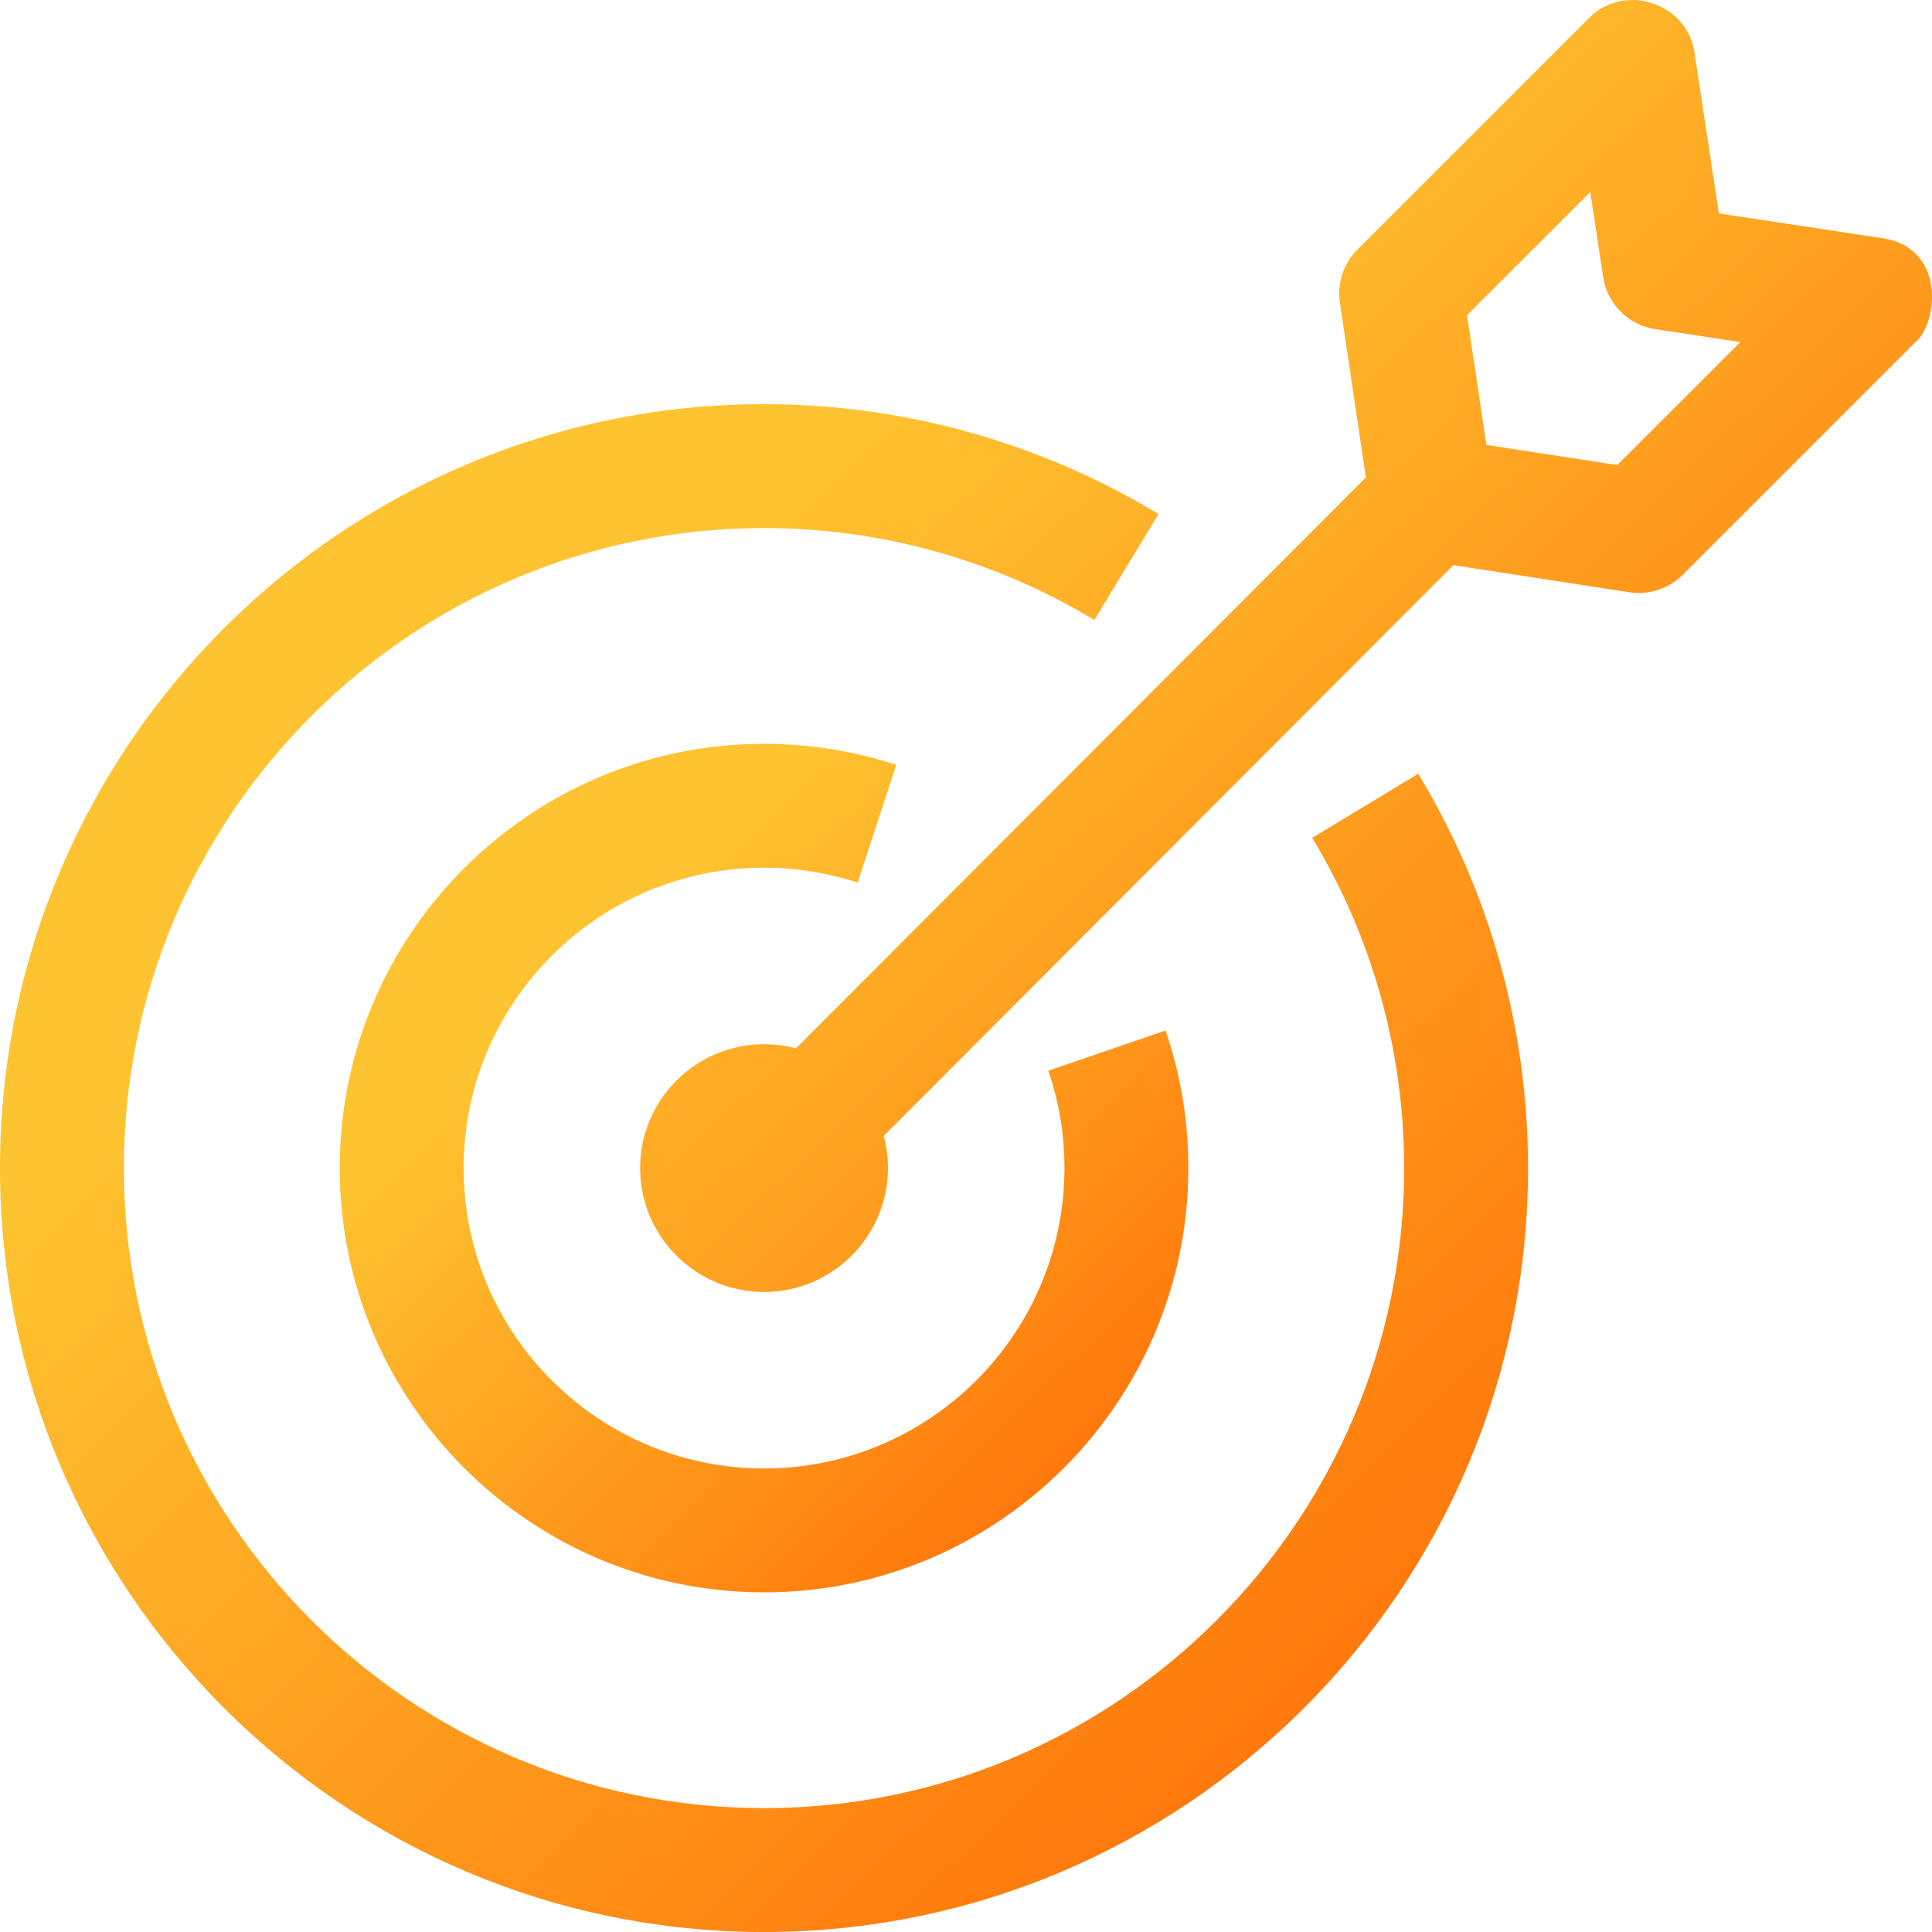
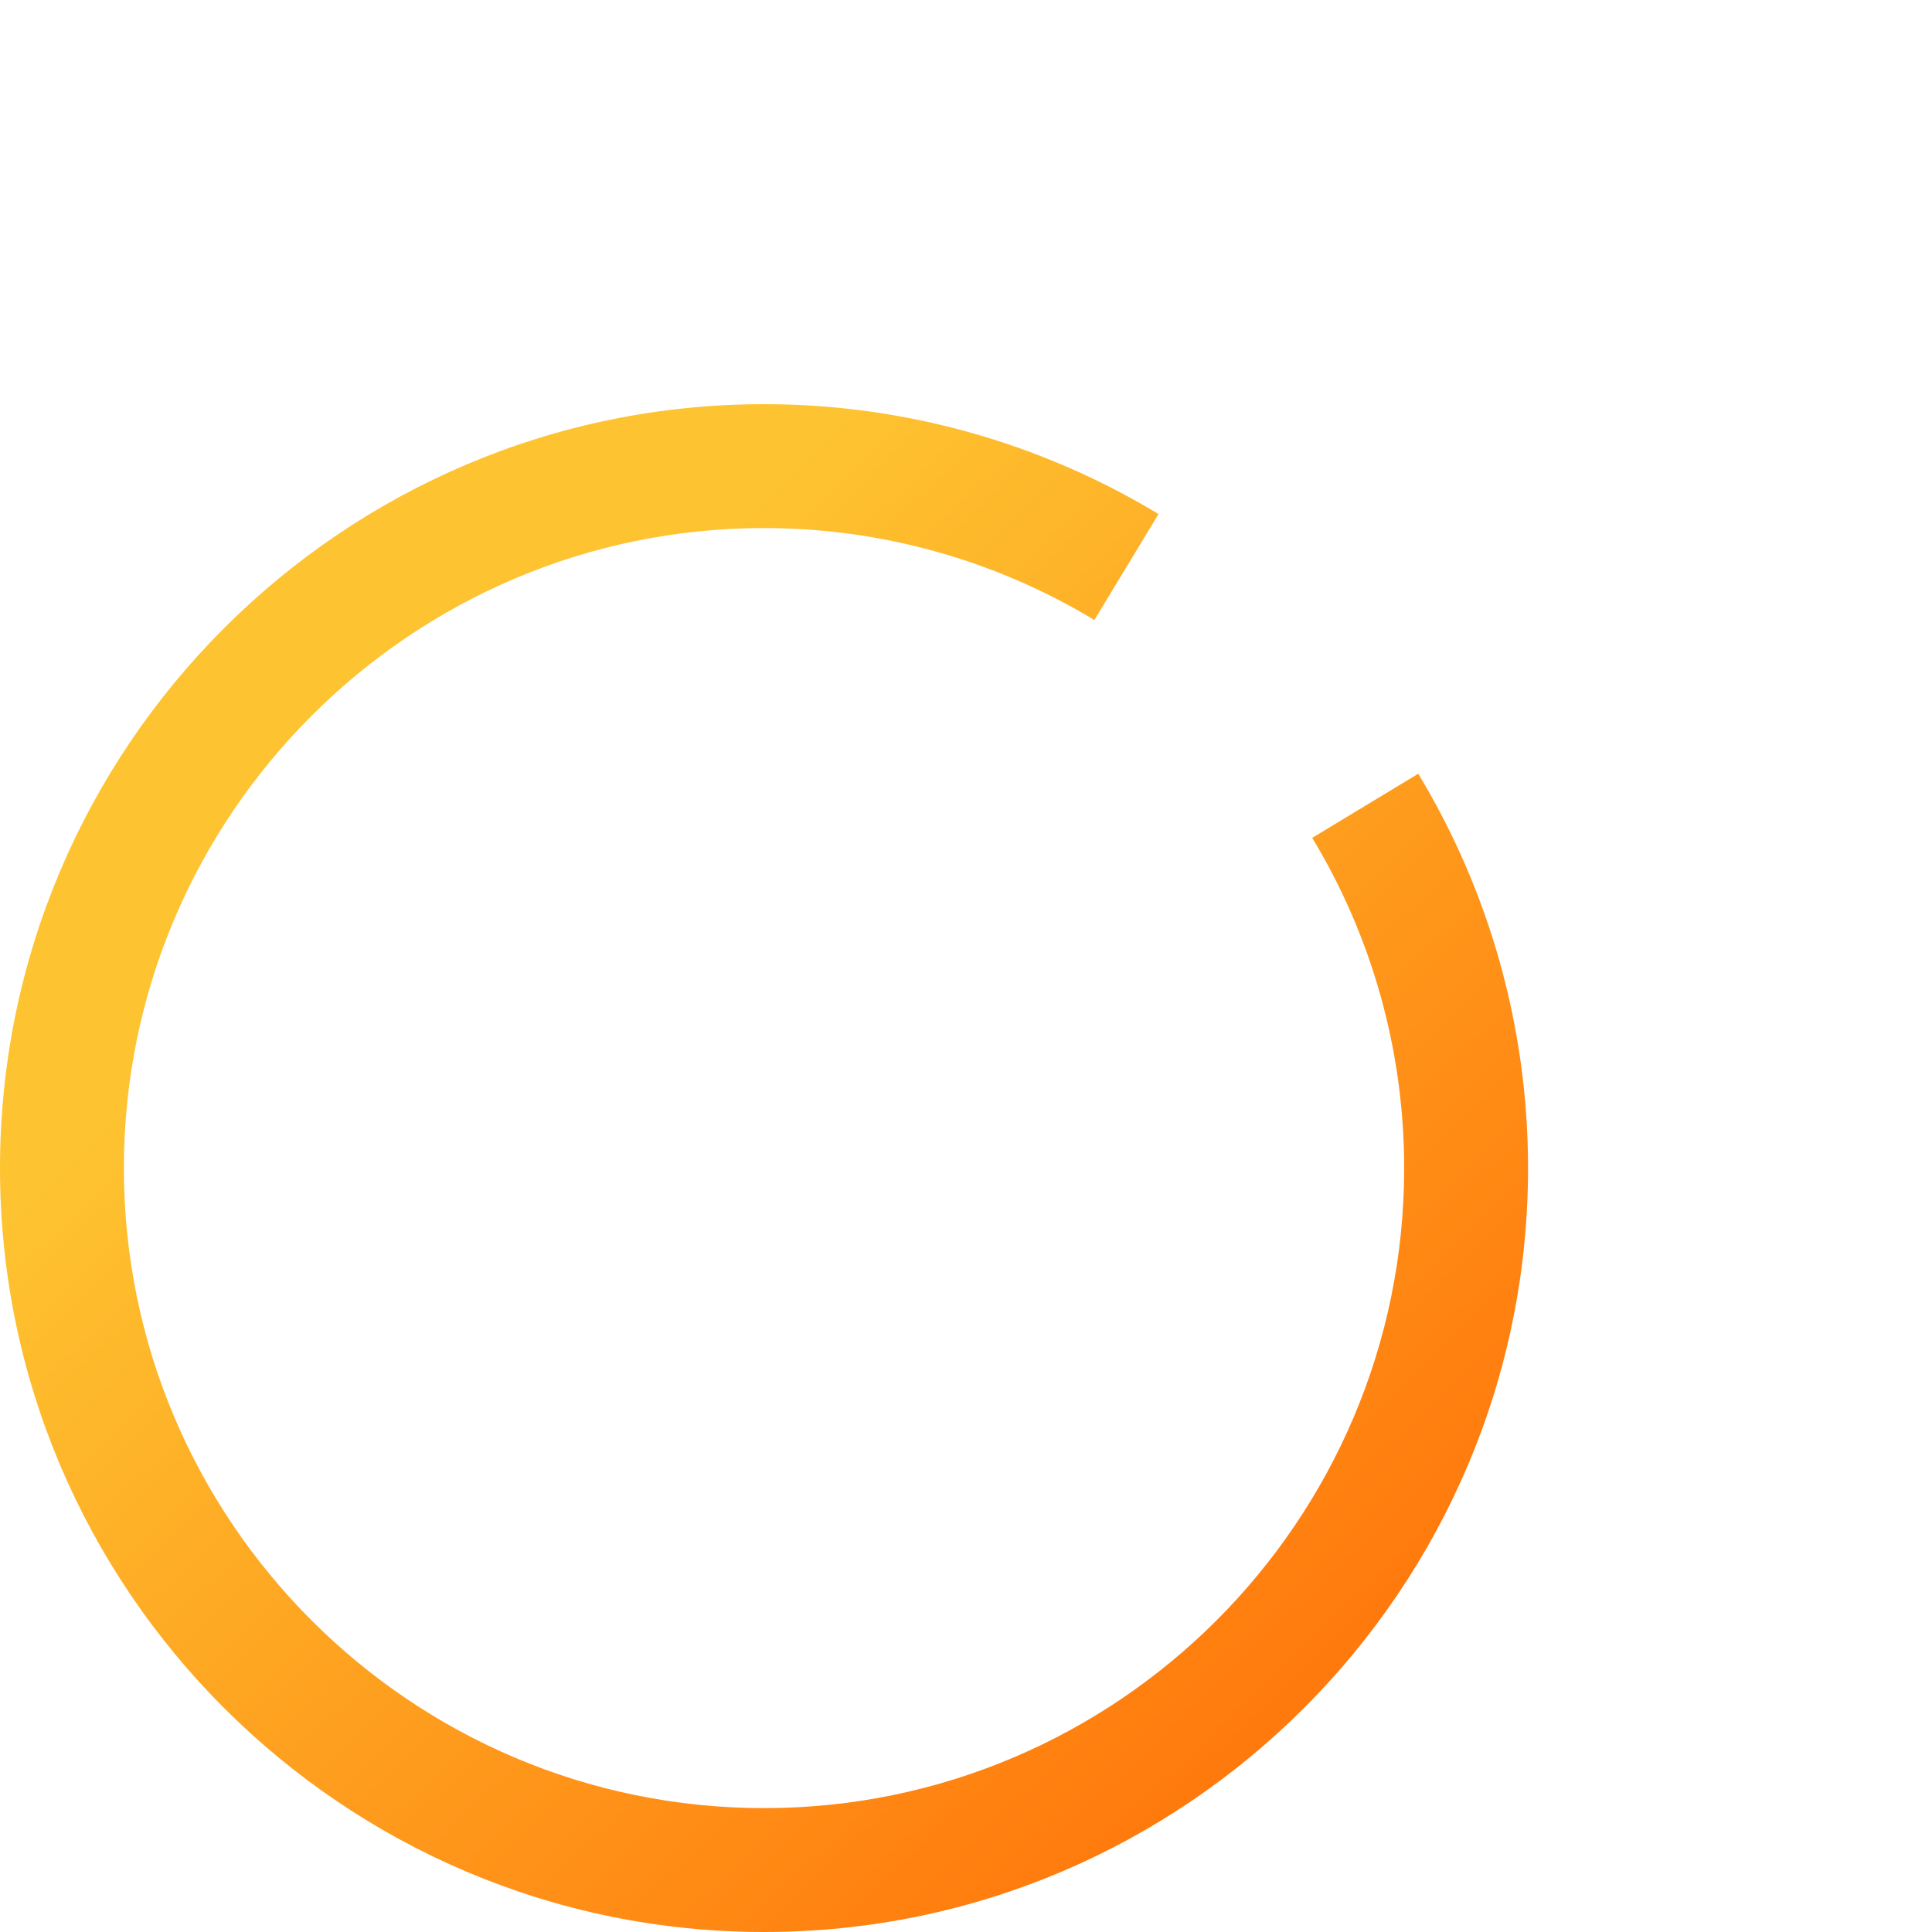
<svg xmlns="http://www.w3.org/2000/svg" width="25" height="25" viewBox="0 0 25 25" fill="none">
  <path d="M9.887 25C4.435 25 0 20.566 0 15.115C0 9.665 4.435 5.23 9.887 5.23C11.688 5.23 13.453 5.722 14.991 6.652L14.161 8.023C12.874 7.245 11.396 6.833 9.887 6.833C5.319 6.833 1.603 10.549 1.603 15.115C1.603 19.682 5.319 23.397 9.887 23.397C14.454 23.397 18.17 19.682 18.17 15.115C18.17 13.606 17.759 12.129 16.98 10.842L18.352 10.012C19.282 11.549 19.773 13.314 19.773 15.115C19.773 20.566 15.338 25 9.887 25Z" fill="url(#paint0_linear_268_10)" />
-   <path d="M9.887 20.605C6.859 20.605 4.396 18.142 4.396 15.115C4.396 12.088 6.859 9.625 9.887 9.625C10.471 9.625 11.046 9.717 11.597 9.897L11.098 11.421C10.707 11.293 10.298 11.228 9.887 11.228C7.743 11.228 5.999 12.972 5.999 15.115C5.999 17.258 7.743 19.002 9.887 19.002C12.03 19.002 13.774 17.258 13.774 15.115C13.775 14.686 13.704 14.261 13.565 13.855L15.082 13.335C15.278 13.907 15.377 14.506 15.377 15.115C15.377 18.142 12.914 20.605 9.887 20.605Z" fill="url(#paint1_linear_268_10)" />
-   <path d="M24.329 3.078L22.242 2.762L21.926 0.676C21.83 0.039 21.023 -0.228 20.567 0.229L17.564 3.23C17.476 3.319 17.41 3.427 17.37 3.545C17.331 3.664 17.32 3.791 17.338 3.914L17.674 6.178L10.3 13.566C10.165 13.53 10.026 13.512 9.887 13.512C9.003 13.512 8.283 14.231 8.283 15.115C8.283 15.999 9.003 16.718 9.887 16.718C10.771 16.718 11.49 15.999 11.49 15.115C11.49 14.971 11.471 14.832 11.435 14.699L18.807 7.313L21.085 7.664C21.335 7.703 21.595 7.617 21.774 7.439L24.776 4.437C25.077 4.202 25.198 3.186 24.329 3.078ZM20.927 6.018L19.233 5.757L18.983 4.078L20.578 2.484L20.745 3.586C20.77 3.755 20.85 3.912 20.971 4.033C21.092 4.154 21.248 4.233 21.418 4.259L22.52 4.426L20.927 6.018Z" fill="url(#paint2_linear_268_10)" />
  <defs>
    <linearGradient id="paint0_linear_268_10" x1="19.122" y1="25" x2="5.41" y2="10.658" gradientUnits="userSpaceOnUse">
      <stop stop-color="#FF6804" />
      <stop offset="1" stop-color="#FEC330" />
    </linearGradient>
    <linearGradient id="paint1_linear_268_10" x1="15.016" y1="20.605" x2="7.401" y2="12.64" gradientUnits="userSpaceOnUse">
      <stop stop-color="#FF6804" />
      <stop offset="1" stop-color="#FEC330" />
    </linearGradient>
    <linearGradient id="paint2_linear_268_10" x1="24.45" y1="16.718" x2="12.854" y2="4.593" gradientUnits="userSpaceOnUse">
      <stop stop-color="#FF6804" />
      <stop offset="1" stop-color="#FEC330" />
    </linearGradient>
  </defs>
</svg>